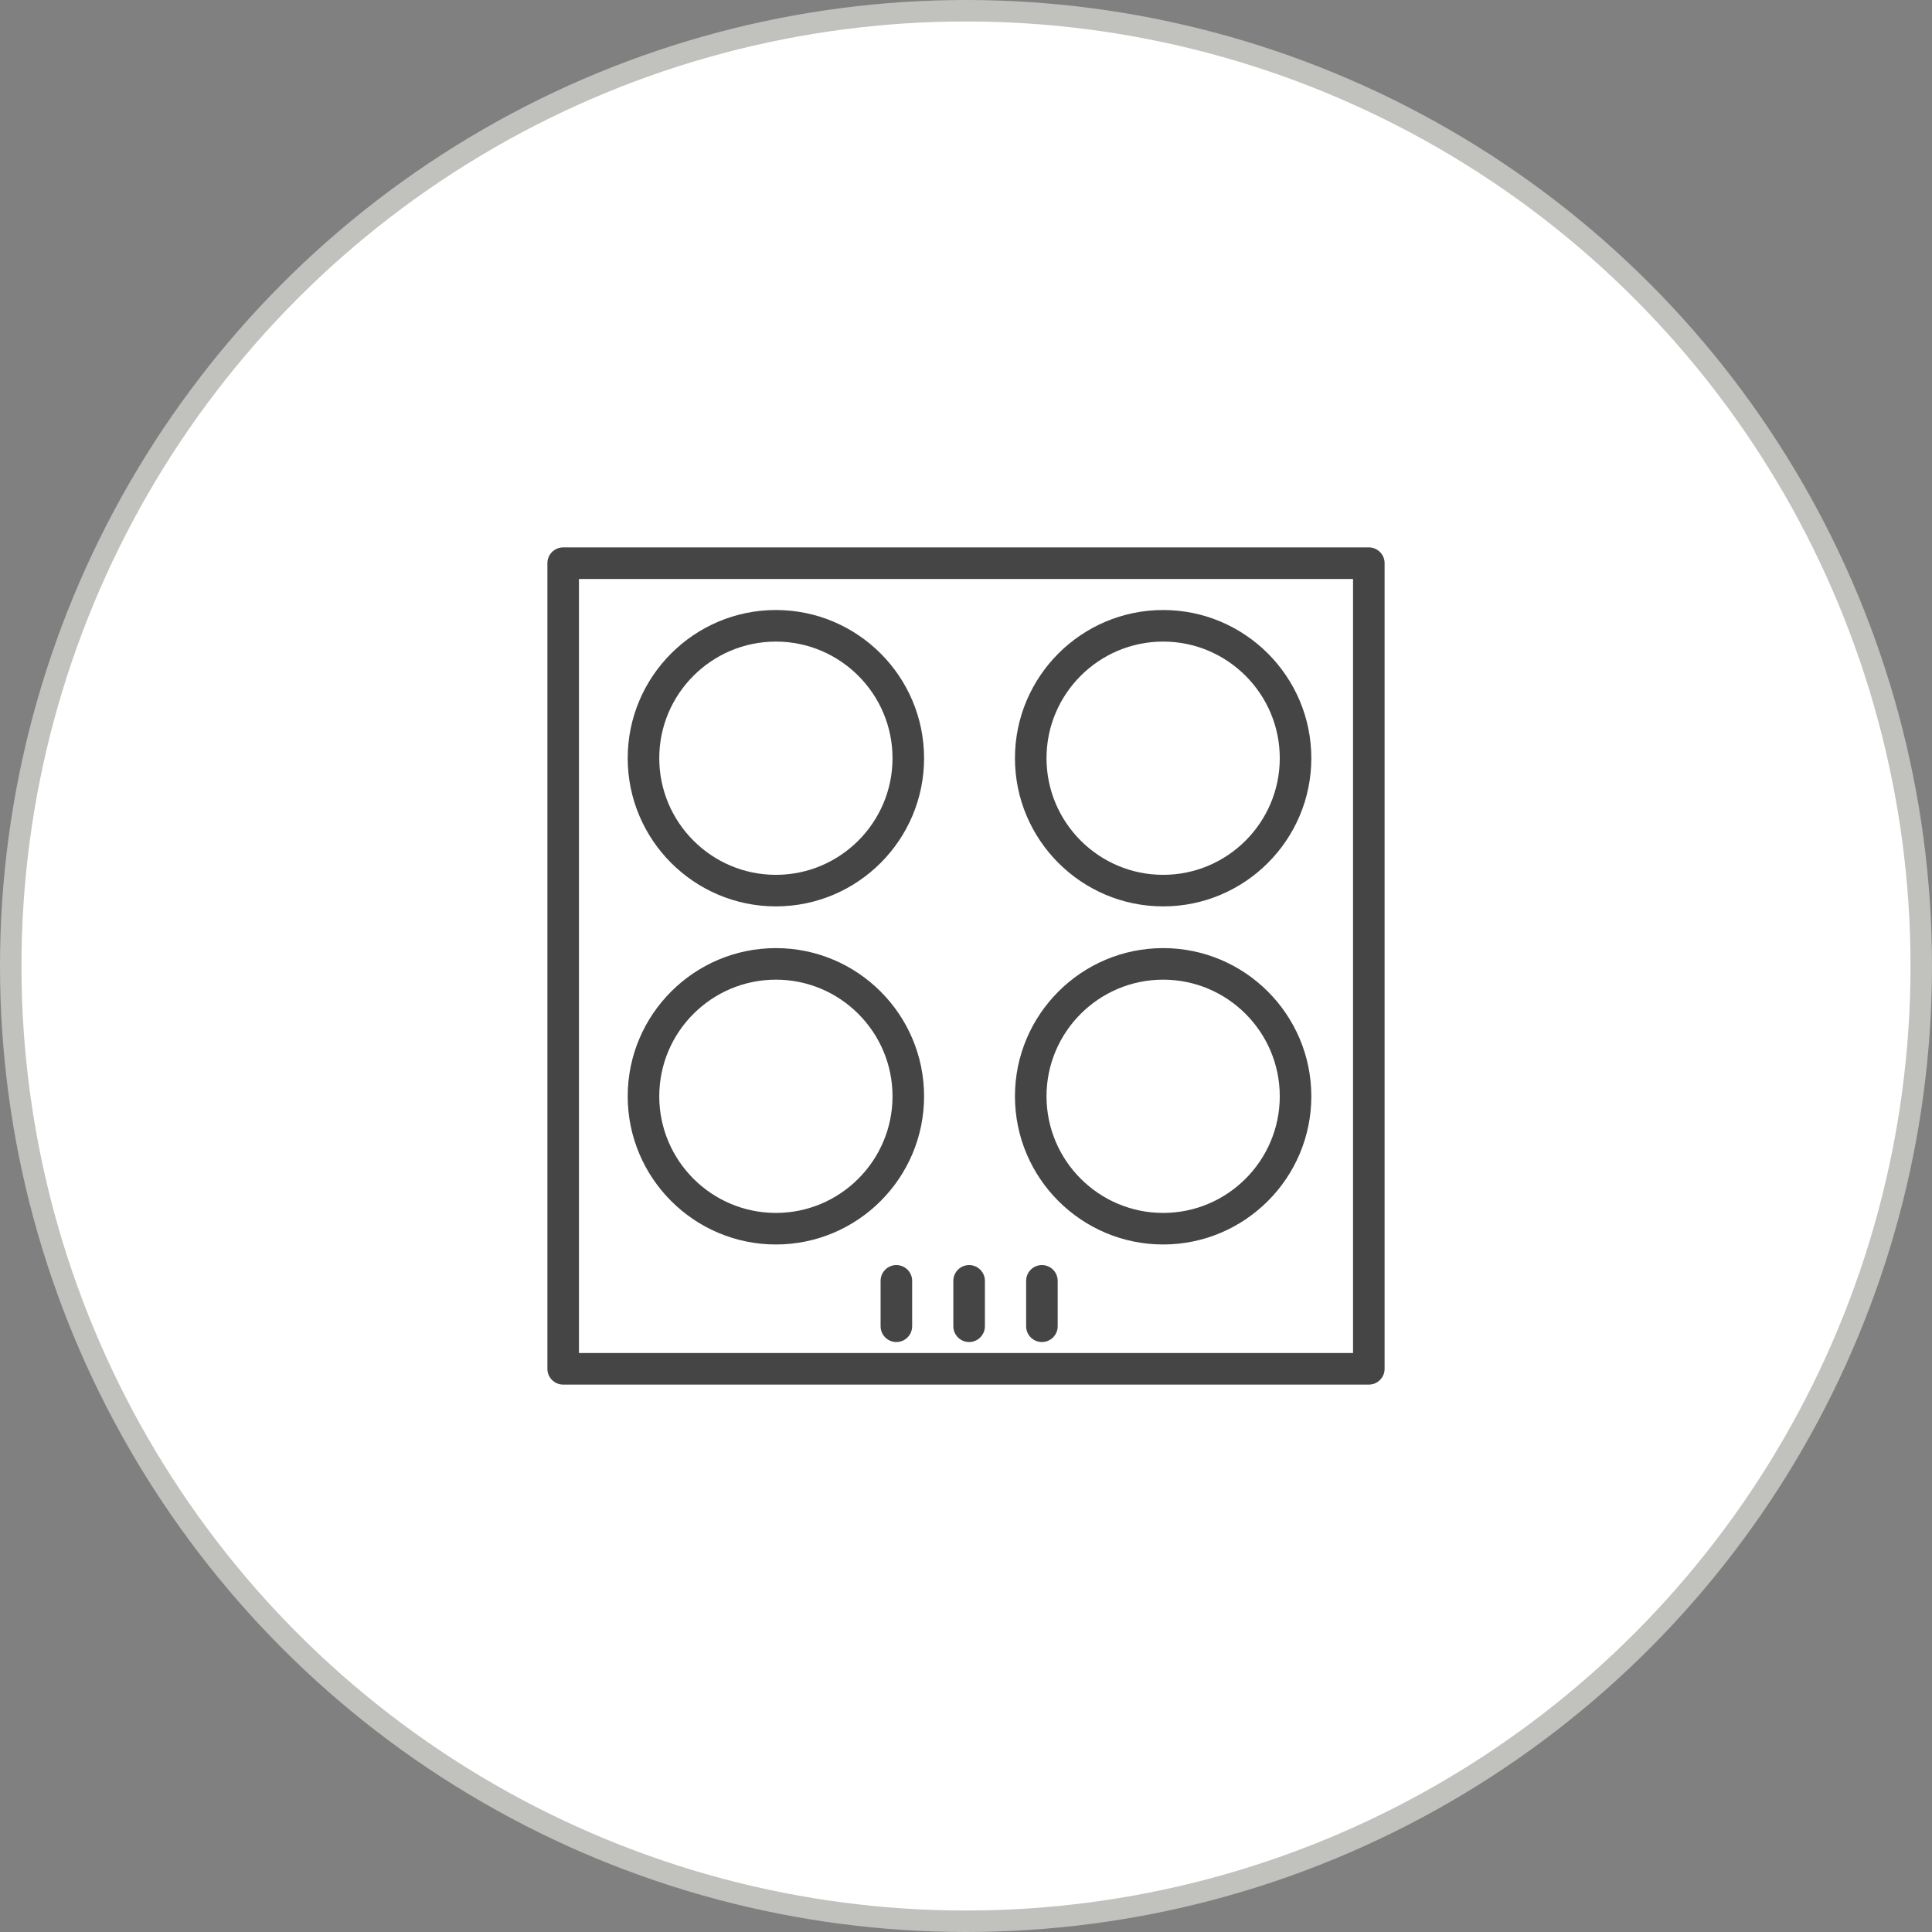
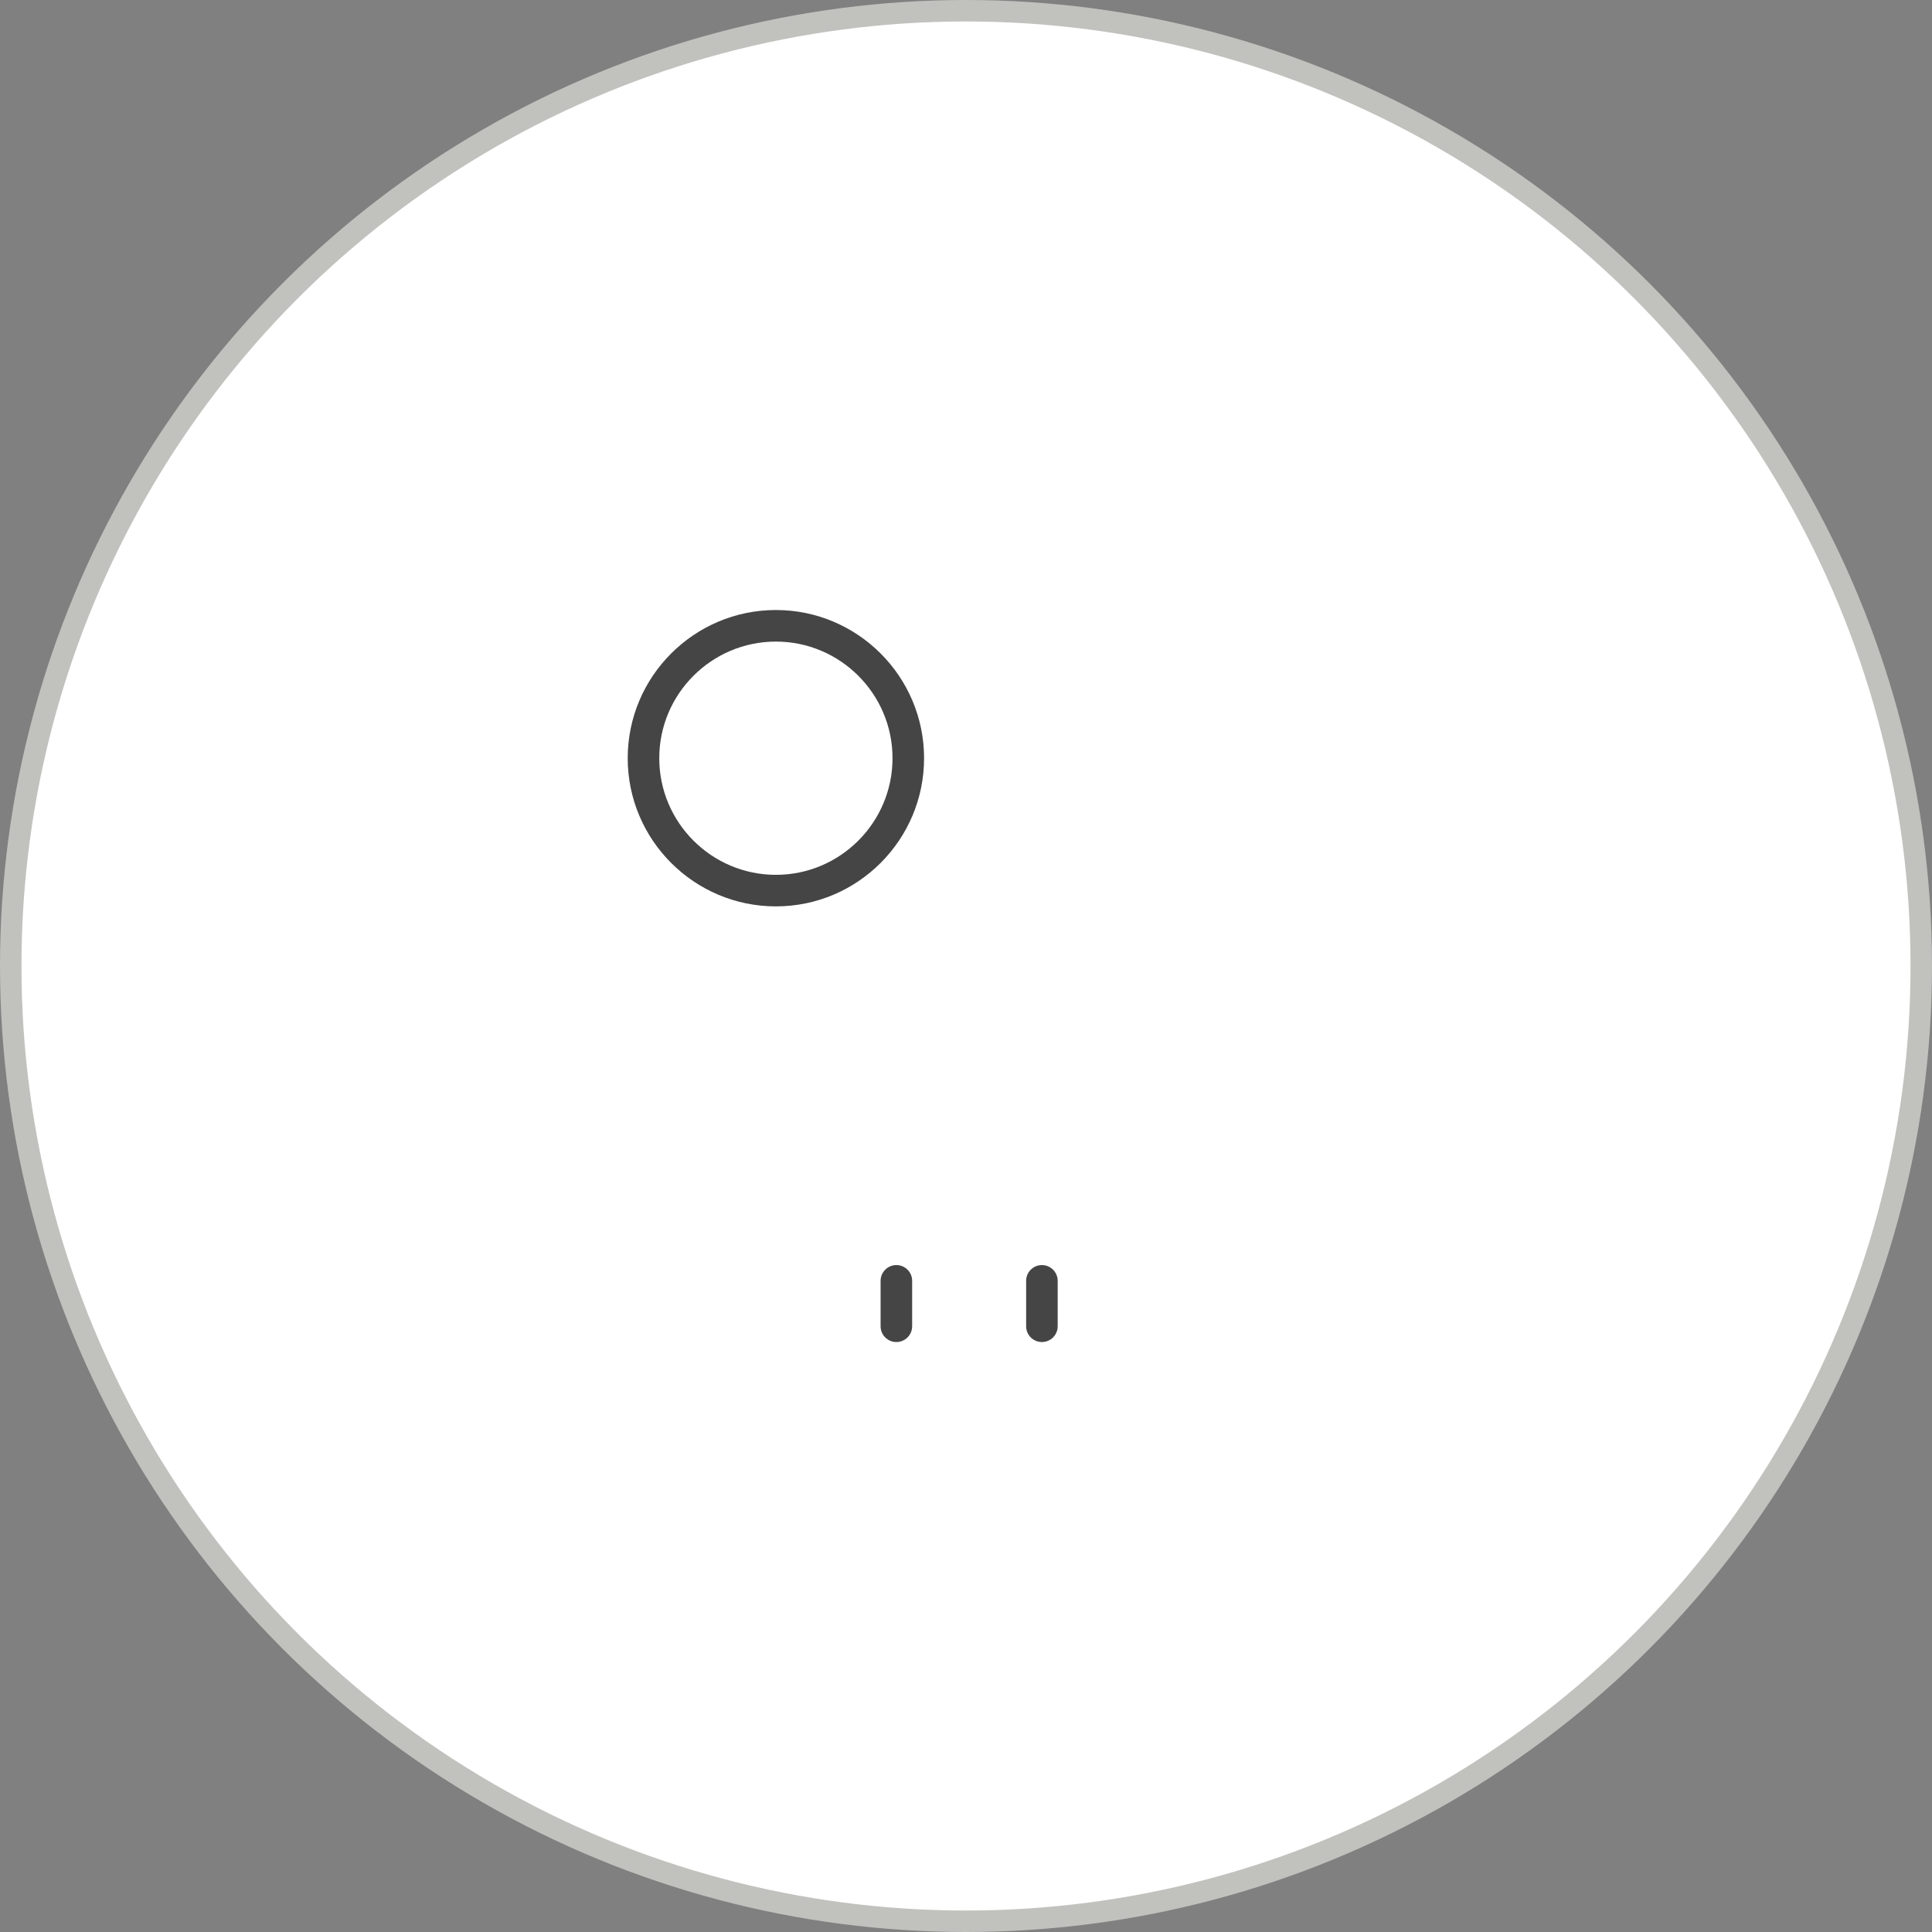
<svg xmlns="http://www.w3.org/2000/svg" width="180" height="180" viewBox="0 0 180 180" fill="none">
  <rect x="0" y="0" width="180" height="180" fill="#808080" stroke="none" />
  <circle cx="90" cy="90" r="89" fill="white" stroke="#C1C2BE" stroke-width="2" />
-   <path d="M127.53 51H52.47C51.658 51 51 51.658 51 52.47V127.53C51 128.342 51.658 129 52.47 129H127.53C128.341 129 129 128.342 129 127.53V52.47C129 51.659 128.341 51 127.53 51ZM126.06 126.06H53.94V53.94H126.06V126.06Z" fill="#454545" />
  <path d="M72.289 84.446C79.902 84.446 86.094 78.253 86.094 70.64C86.094 63.028 79.901 56.834 72.289 56.834C64.675 56.834 58.482 63.028 58.482 70.64C58.482 78.253 64.676 84.446 72.289 84.446ZM72.289 59.775C78.28 59.775 83.154 64.649 83.154 70.64C83.154 76.631 78.28 81.506 72.289 81.506C66.297 81.506 61.422 76.631 61.422 70.64C61.422 64.649 66.297 59.775 72.289 59.775Z" fill="#454545" />
-   <path d="M108.369 84.446C115.981 84.446 122.173 78.253 122.173 70.64C122.173 63.028 115.981 56.834 108.369 56.834C100.755 56.834 94.561 63.028 94.561 70.64C94.561 78.253 100.755 84.446 108.369 84.446ZM108.369 59.775C114.359 59.775 119.233 64.649 119.233 70.64C119.233 76.631 114.359 81.506 108.369 81.506C102.377 81.506 97.501 76.631 97.501 70.64C97.501 64.649 102.377 59.775 108.369 59.775Z" fill="#454545" />
-   <path d="M72.289 115.945C79.902 115.945 86.094 109.752 86.094 102.139C86.094 94.526 79.901 88.333 72.289 88.333C64.675 88.333 58.482 94.526 58.482 102.139C58.482 109.752 64.676 115.945 72.289 115.945ZM72.289 91.273C78.28 91.273 83.154 96.147 83.154 102.139C83.154 108.13 78.28 113.005 72.289 113.005C66.297 113.005 61.422 108.13 61.422 102.139C61.422 96.147 66.297 91.273 72.289 91.273Z" fill="#454545" />
-   <path d="M108.369 115.945C115.981 115.945 122.173 109.752 122.173 102.139C122.173 94.526 115.981 88.333 108.369 88.333C100.755 88.333 94.561 94.526 94.561 102.139C94.561 109.752 100.755 115.945 108.369 115.945ZM108.369 91.273C114.359 91.273 119.233 96.147 119.233 102.139C119.233 108.13 114.359 113.005 108.369 113.005C102.377 113.005 97.501 108.13 97.501 102.139C97.501 96.147 102.377 91.273 108.369 91.273Z" fill="#454545" />
  <path d="M83.513 117.864C82.701 117.864 82.043 118.522 82.043 119.334V123.563C82.043 124.376 82.701 125.034 83.513 125.034C84.326 125.034 84.983 124.376 84.983 123.563V119.334C84.983 118.522 84.326 117.864 83.513 117.864Z" fill="#454545" />
-   <path d="M90.29 125.034C91.103 125.034 91.761 124.376 91.761 123.563V119.334C91.761 118.522 91.103 117.864 90.29 117.864C89.478 117.864 88.82 118.522 88.82 119.334V123.563C88.82 124.376 89.478 125.034 90.29 125.034Z" fill="#454545" />
  <path d="M97.072 117.864C96.26 117.864 95.602 118.522 95.602 119.334V123.563C95.602 124.376 96.26 125.034 97.072 125.034C97.885 125.034 98.542 124.376 98.542 123.563V119.334C98.542 118.522 97.884 117.864 97.072 117.864Z" fill="#454545" />
</svg>